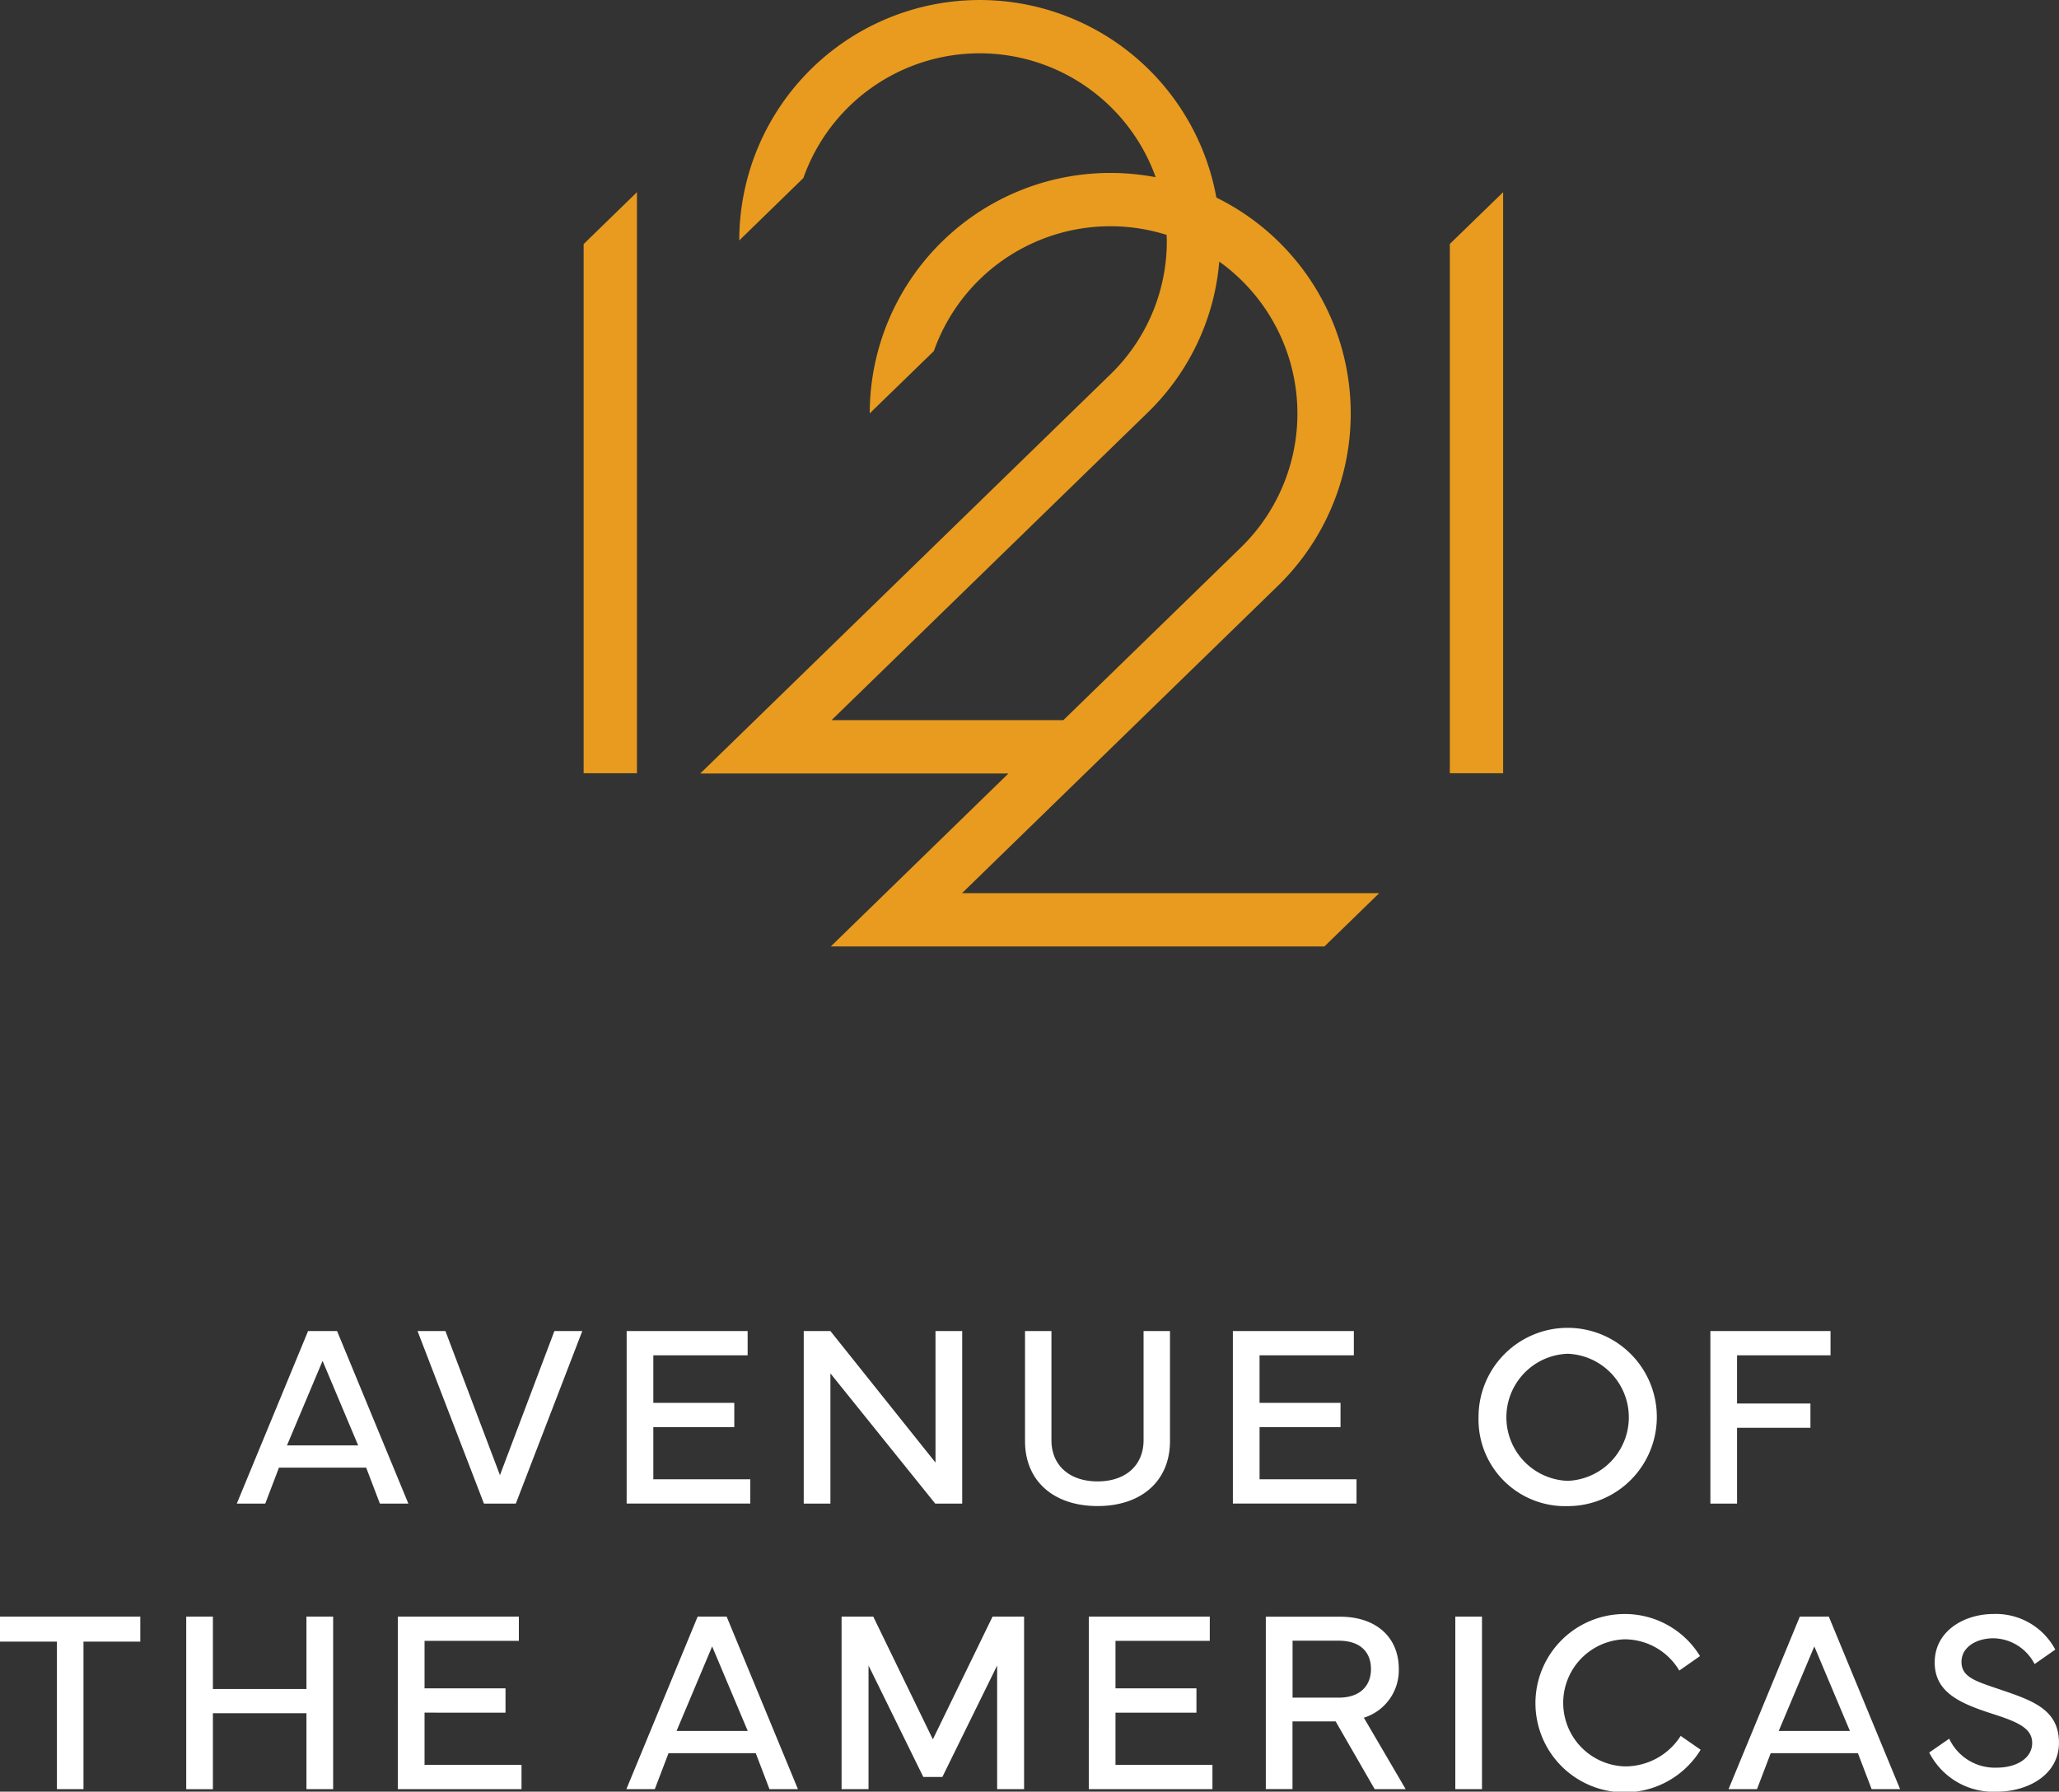
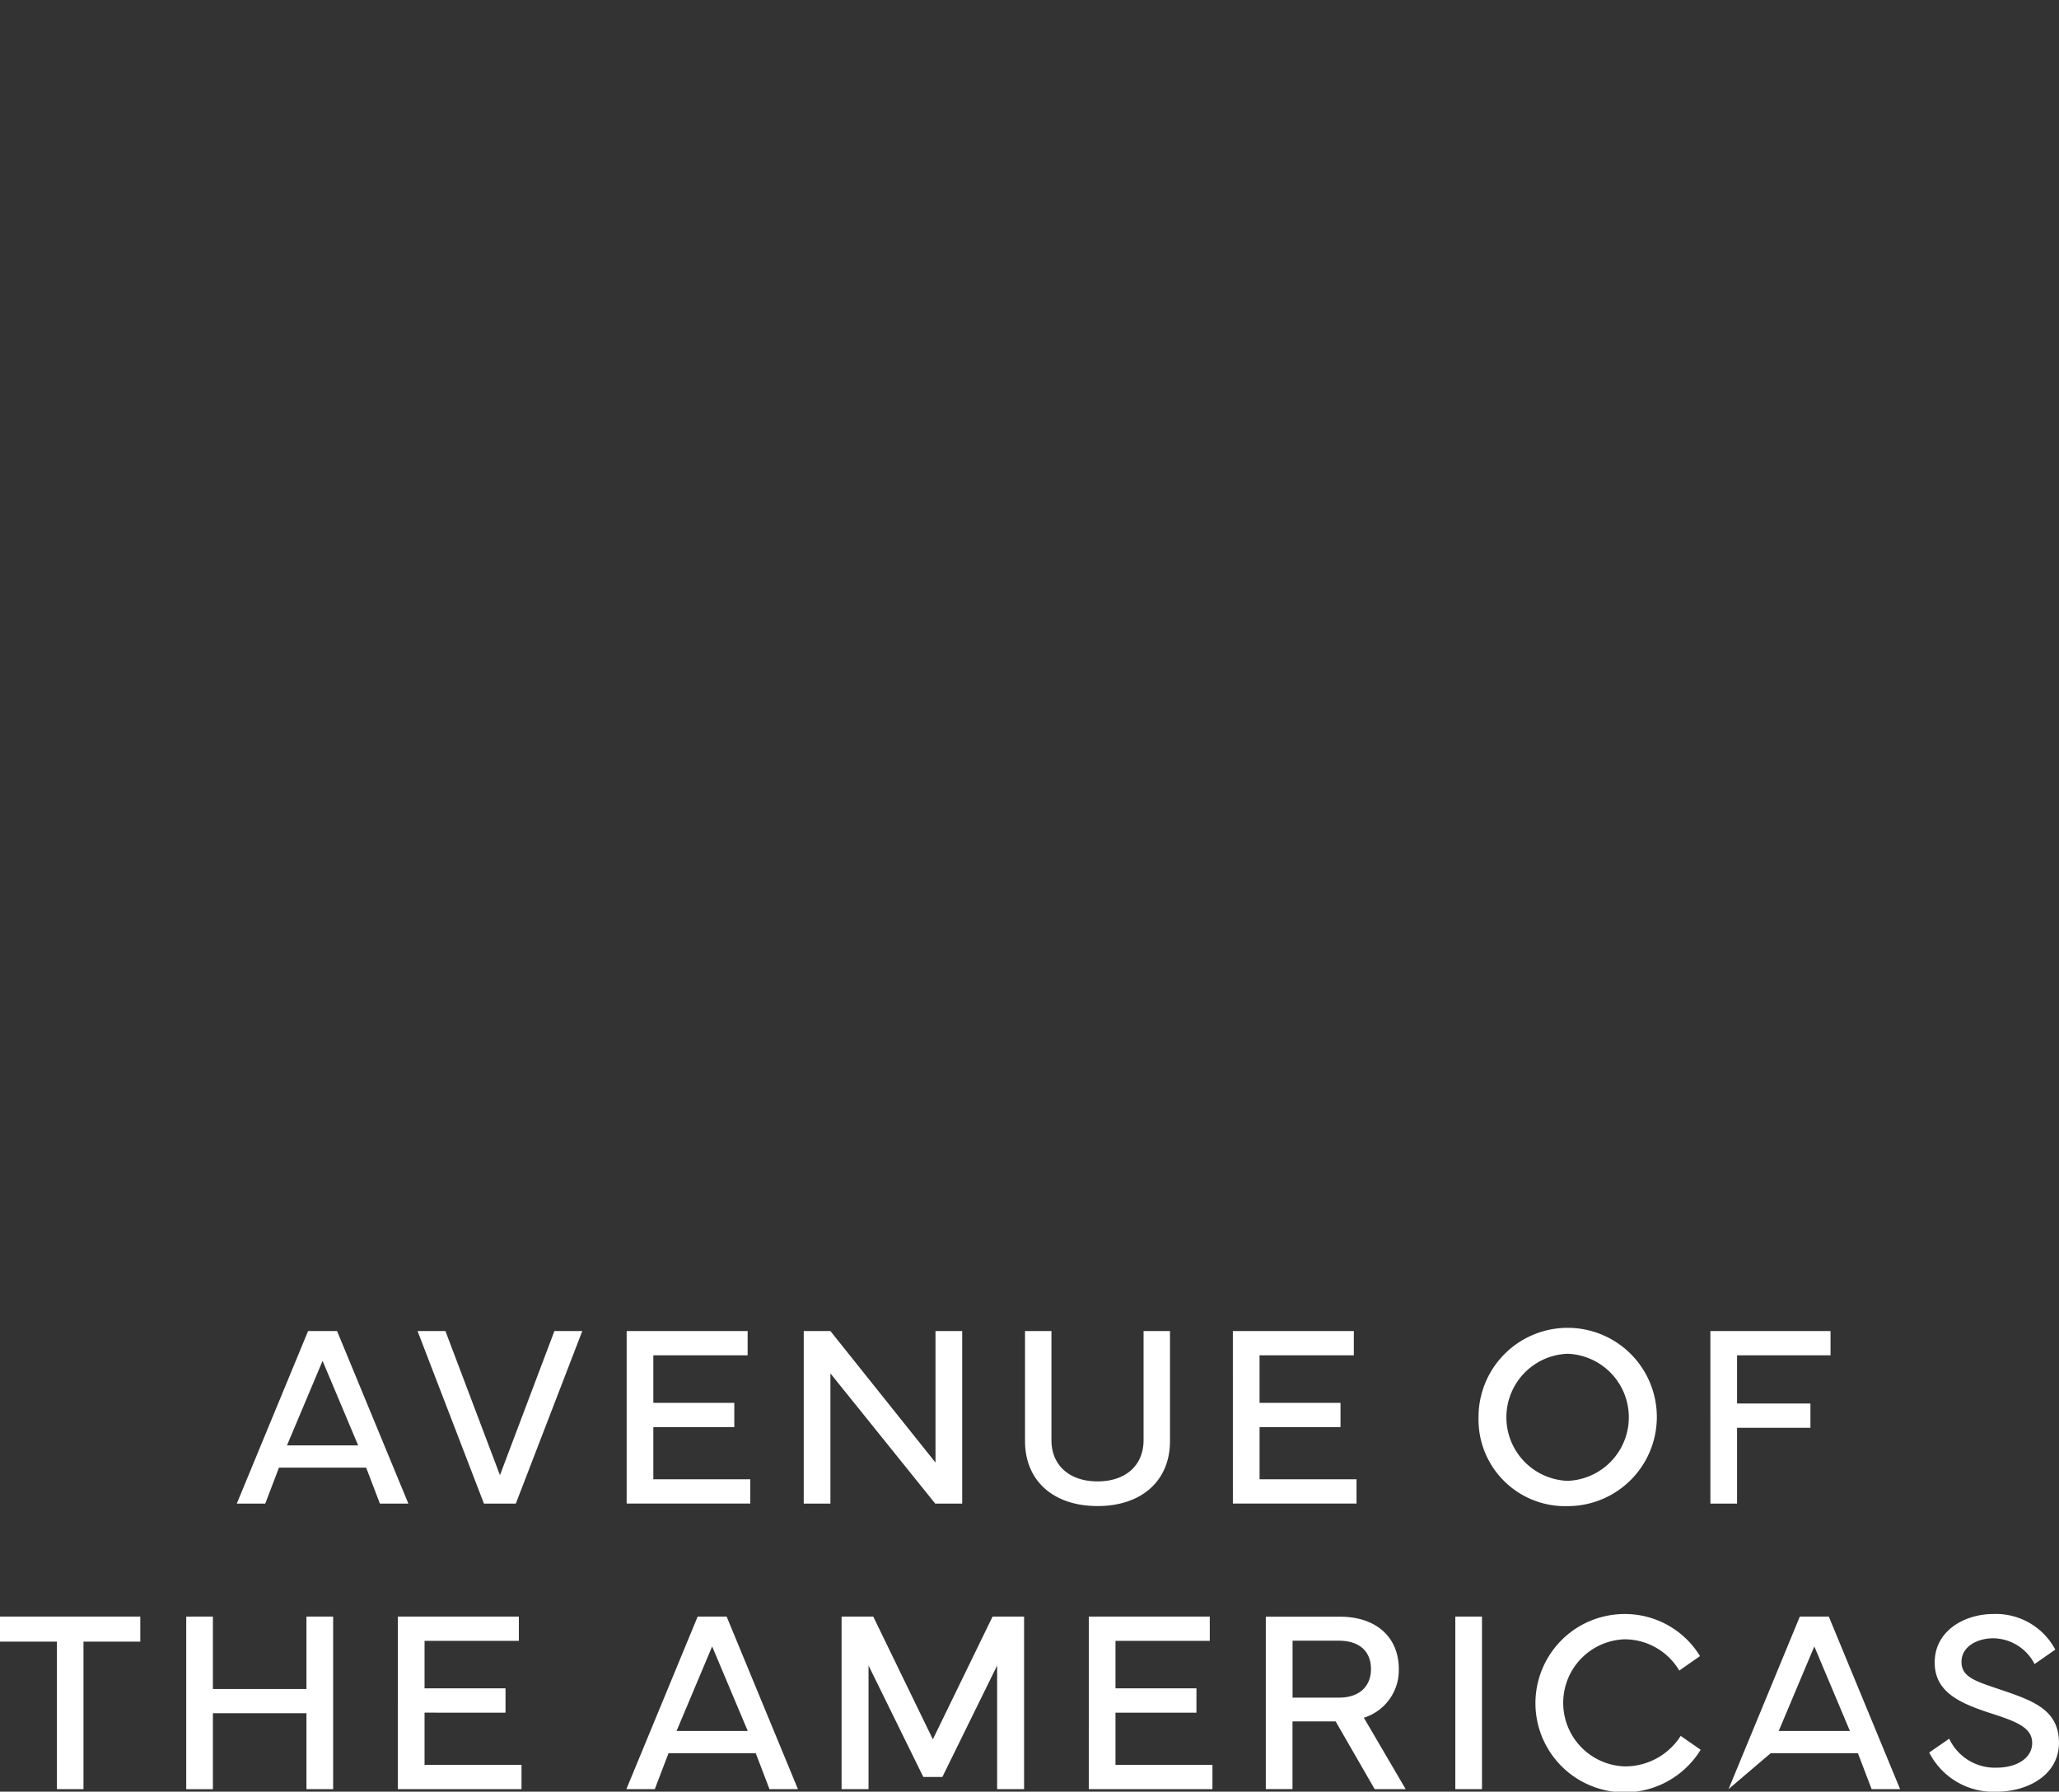
<svg xmlns="http://www.w3.org/2000/svg" width="140.306" height="122.1" viewBox="0 0 140.306 122.1">
  <rect x="0" y="0" width="140.306" height="122.1" fill="#333333" stroke="none" />
-   <path fill="#e89b1e" d="M102.428 13.097v39.6h-3.633V16.625Zm-36.87 47.768 21.5-20.921a16.392 16.392 0 0 0-4.171-26.48 16.387 16.387 0 0 0-32.511 2.921l4.367-4.251a12.741 12.741 0 0 1 24.009-.058 16.685 16.685 0 0 0-3.1-.291 16.4 16.4 0 0 0-16.386 16.386l4.367-4.244.007-.014a12.759 12.759 0 0 1 15.856-7.906c0 .131.014.254.014.378a12.636 12.636 0 0 1-3.88 9.163L47.718 52.712h21L56.612 64.5h33.637l3.735-3.633Zm-8.894-11.787 21.5-20.92a16.245 16.245 0 0 0 3.408-4.731 16.076 16.076 0 0 0 1.511-5.6 12.735 12.735 0 0 1 1.446 19.511L72.458 49.079Zm-13.26-35.981v39.6h-3.633V16.633Z" />
-   <path fill="#fff" d="m16.136 102.467 4.858-11.76h1.974l4.858 11.76h-1.94l-.935-2.451H19.01l-.934 2.451Zm8.27-3.966-2.425-5.759-2.425 5.759Zm4.047-7.791h1.9l3.715 9.82 3.71-9.82h1.9l-4.53 11.76h-2.17Zm14.249 0h8.244v1.654H44.52v3.239h5.517v1.653H44.52v3.554h6.607v1.654h-8.425Zm12.067 11.757V90.71h1.818l7.161 8.963V90.71h1.819v11.76h-1.836l-7.144-8.876v8.876Zm15.079-4.257v-7.5h1.8v7.43c0 1.724 1.23 2.815 3.144 2.815s3.134-1.091 3.134-2.815v-7.43h1.8v7.5c0 2.693-1.922 4.425-4.935 4.425s-4.943-1.725-4.943-4.425Zm14.163-7.5h8.244v1.654h-6.426v3.239h5.518v1.653H85.83v3.554h6.607v1.654h-8.425Zm16.74 5.894a6.075 6.075 0 1 1 6.07 6.036 5.9 5.9 0 0 1-6.07-6.036Zm6.07 4.313a4.333 4.333 0 0 0 0-8.66 4.333 4.333 0 0 0 0 8.66Zm9.729-10.207h8.188v1.654h-6.37v3.282h5V97.3h-5v5.17h-1.818ZM0 110.167h9.56v1.706H5.689v10.054h-1.81v-10.054H0Zm14.508 0v4.936h6.374v-4.936h1.819v11.76h-1.819v-5.174h-6.374v5.178H12.69v-11.76Zm12.604 0h8.244v1.654H28.93v3.239h5.517v1.654H28.93v3.559h6.607v1.654h-8.426Zm15.571 11.76 4.858-11.76h1.974l4.858 11.76h-1.939l-.935-2.45h-5.944l-.935 2.45Zm8.27-3.966-2.425-5.759-2.425 5.759Zm6.395-7.794h2.157l4.062 8.366 4.07-8.366h2.147v11.76h-1.836v-8.425l-3.732 7.594h-1.3l-3.732-7.594v8.425h-1.836Zm16.846 0h8.244v1.654h-6.426v3.239h5.517v1.654h-5.517v3.559h6.607v1.654h-8.426Zm17.124.009c2.425 0 4 1.368 4 3.567a3.39 3.39 0 0 1-2.381 3.317l2.849 4.867h-2.112l-2.659-4.615h-2.941v4.611h-1.818v-11.747Zm-3.239 1.636v3.88h3.152c1.446 0 2.191-.806 2.191-1.949 0-1.169-.745-1.931-2.191-1.931Zm12.908 10.115h-1.818v-11.76h1.818Zm9.686-11.934a6 6 0 0 1 5.17 2.867l-1.411.987a4.339 4.339 0 0 0-3.759-2.13 4.333 4.333 0 0 0 .043 8.66 4.486 4.486 0 0 0 3.811-2.078l1.36.944a6.076 6.076 0 1 1-5.214-9.249Zm7.115 11.934 4.858-11.76h1.974l4.858 11.76h-1.94l-.935-2.45h-5.941l-.935 2.45Zm8.27-3.966-2.425-5.759-2.425 5.759Zm6.766.528a3.432 3.432 0 0 0 3.239 1.974c1.359 0 2.416-.649 2.416-1.68 0-.988-.935-1.421-2.667-1.975-2.235-.719-3.992-1.463-3.976-3.542.018-2.147 2.044-3.274 4-3.274a4.583 4.583 0 0 1 4.217 2.425l-1.411.987a3.215 3.215 0 0 0-2.806-1.758c-1.117 0-2.174.572-2.174 1.611s.962 1.316 2.624 1.879c2.191.745 4.018 1.351 4.018 3.629 0 2.235-2.191 3.334-4.209 3.334a4.89 4.89 0 0 1-4.632-2.667Z" />
+   <path fill="#fff" d="m16.136 102.467 4.858-11.76h1.974l4.858 11.76h-1.94l-.935-2.451H19.01l-.934 2.451Zm8.27-3.966-2.425-5.759-2.425 5.759Zm4.047-7.791h1.9l3.715 9.82 3.71-9.82h1.9l-4.53 11.76h-2.17Zm14.249 0h8.244v1.654H44.52v3.239h5.517v1.653H44.52v3.554h6.607v1.654h-8.425Zm12.067 11.757V90.71h1.818l7.161 8.963V90.71h1.819v11.76h-1.836l-7.144-8.876v8.876Zm15.079-4.257v-7.5h1.8v7.43c0 1.724 1.23 2.815 3.144 2.815s3.134-1.091 3.134-2.815v-7.43h1.8v7.5c0 2.693-1.922 4.425-4.935 4.425s-4.943-1.725-4.943-4.425Zm14.163-7.5h8.244v1.654h-6.426v3.239h5.518v1.653H85.83v3.554h6.607v1.654h-8.425Zm16.74 5.894a6.075 6.075 0 1 1 6.07 6.036 5.9 5.9 0 0 1-6.07-6.036Zm6.07 4.313a4.333 4.333 0 0 0 0-8.66 4.333 4.333 0 0 0 0 8.66Zm9.729-10.207h8.188v1.654h-6.37v3.282h5V97.3h-5v5.17h-1.818ZM0 110.167h9.56v1.706H5.689v10.054h-1.81v-10.054H0Zm14.508 0v4.936h6.374v-4.936h1.819v11.76h-1.819v-5.174h-6.374v5.178H12.69v-11.76Zm12.604 0h8.244v1.654H28.93v3.239h5.517v1.654H28.93v3.559h6.607v1.654h-8.426Zm15.571 11.76 4.858-11.76h1.974l4.858 11.76h-1.939l-.935-2.45h-5.944l-.935 2.45Zm8.27-3.966-2.425-5.759-2.425 5.759Zm6.395-7.794h2.157l4.062 8.366 4.07-8.366h2.147v11.76h-1.836v-8.425l-3.732 7.594h-1.3l-3.732-7.594v8.425h-1.836Zm16.846 0h8.244v1.654h-6.426v3.239h5.517v1.654h-5.517v3.559h6.607v1.654h-8.426Zm17.124.009c2.425 0 4 1.368 4 3.567a3.39 3.39 0 0 1-2.381 3.317l2.849 4.867h-2.112l-2.659-4.615h-2.941v4.611h-1.818v-11.747Zm-3.239 1.636v3.88h3.152c1.446 0 2.191-.806 2.191-1.949 0-1.169-.745-1.931-2.191-1.931Zm12.908 10.115h-1.818v-11.76h1.818Zm9.686-11.934a6 6 0 0 1 5.17 2.867l-1.411.987a4.339 4.339 0 0 0-3.759-2.13 4.333 4.333 0 0 0 .043 8.66 4.486 4.486 0 0 0 3.811-2.078l1.36.944a6.076 6.076 0 1 1-5.214-9.249Zm7.115 11.934 4.858-11.76h1.974l4.858 11.76h-1.94l-.935-2.45h-5.941Zm8.27-3.966-2.425-5.759-2.425 5.759Zm6.766.528a3.432 3.432 0 0 0 3.239 1.974c1.359 0 2.416-.649 2.416-1.68 0-.988-.935-1.421-2.667-1.975-2.235-.719-3.992-1.463-3.976-3.542.018-2.147 2.044-3.274 4-3.274a4.583 4.583 0 0 1 4.217 2.425l-1.411.987a3.215 3.215 0 0 0-2.806-1.758c-1.117 0-2.174.572-2.174 1.611s.962 1.316 2.624 1.879c2.191.745 4.018 1.351 4.018 3.629 0 2.235-2.191 3.334-4.209 3.334a4.89 4.89 0 0 1-4.632-2.667Z" />
</svg>